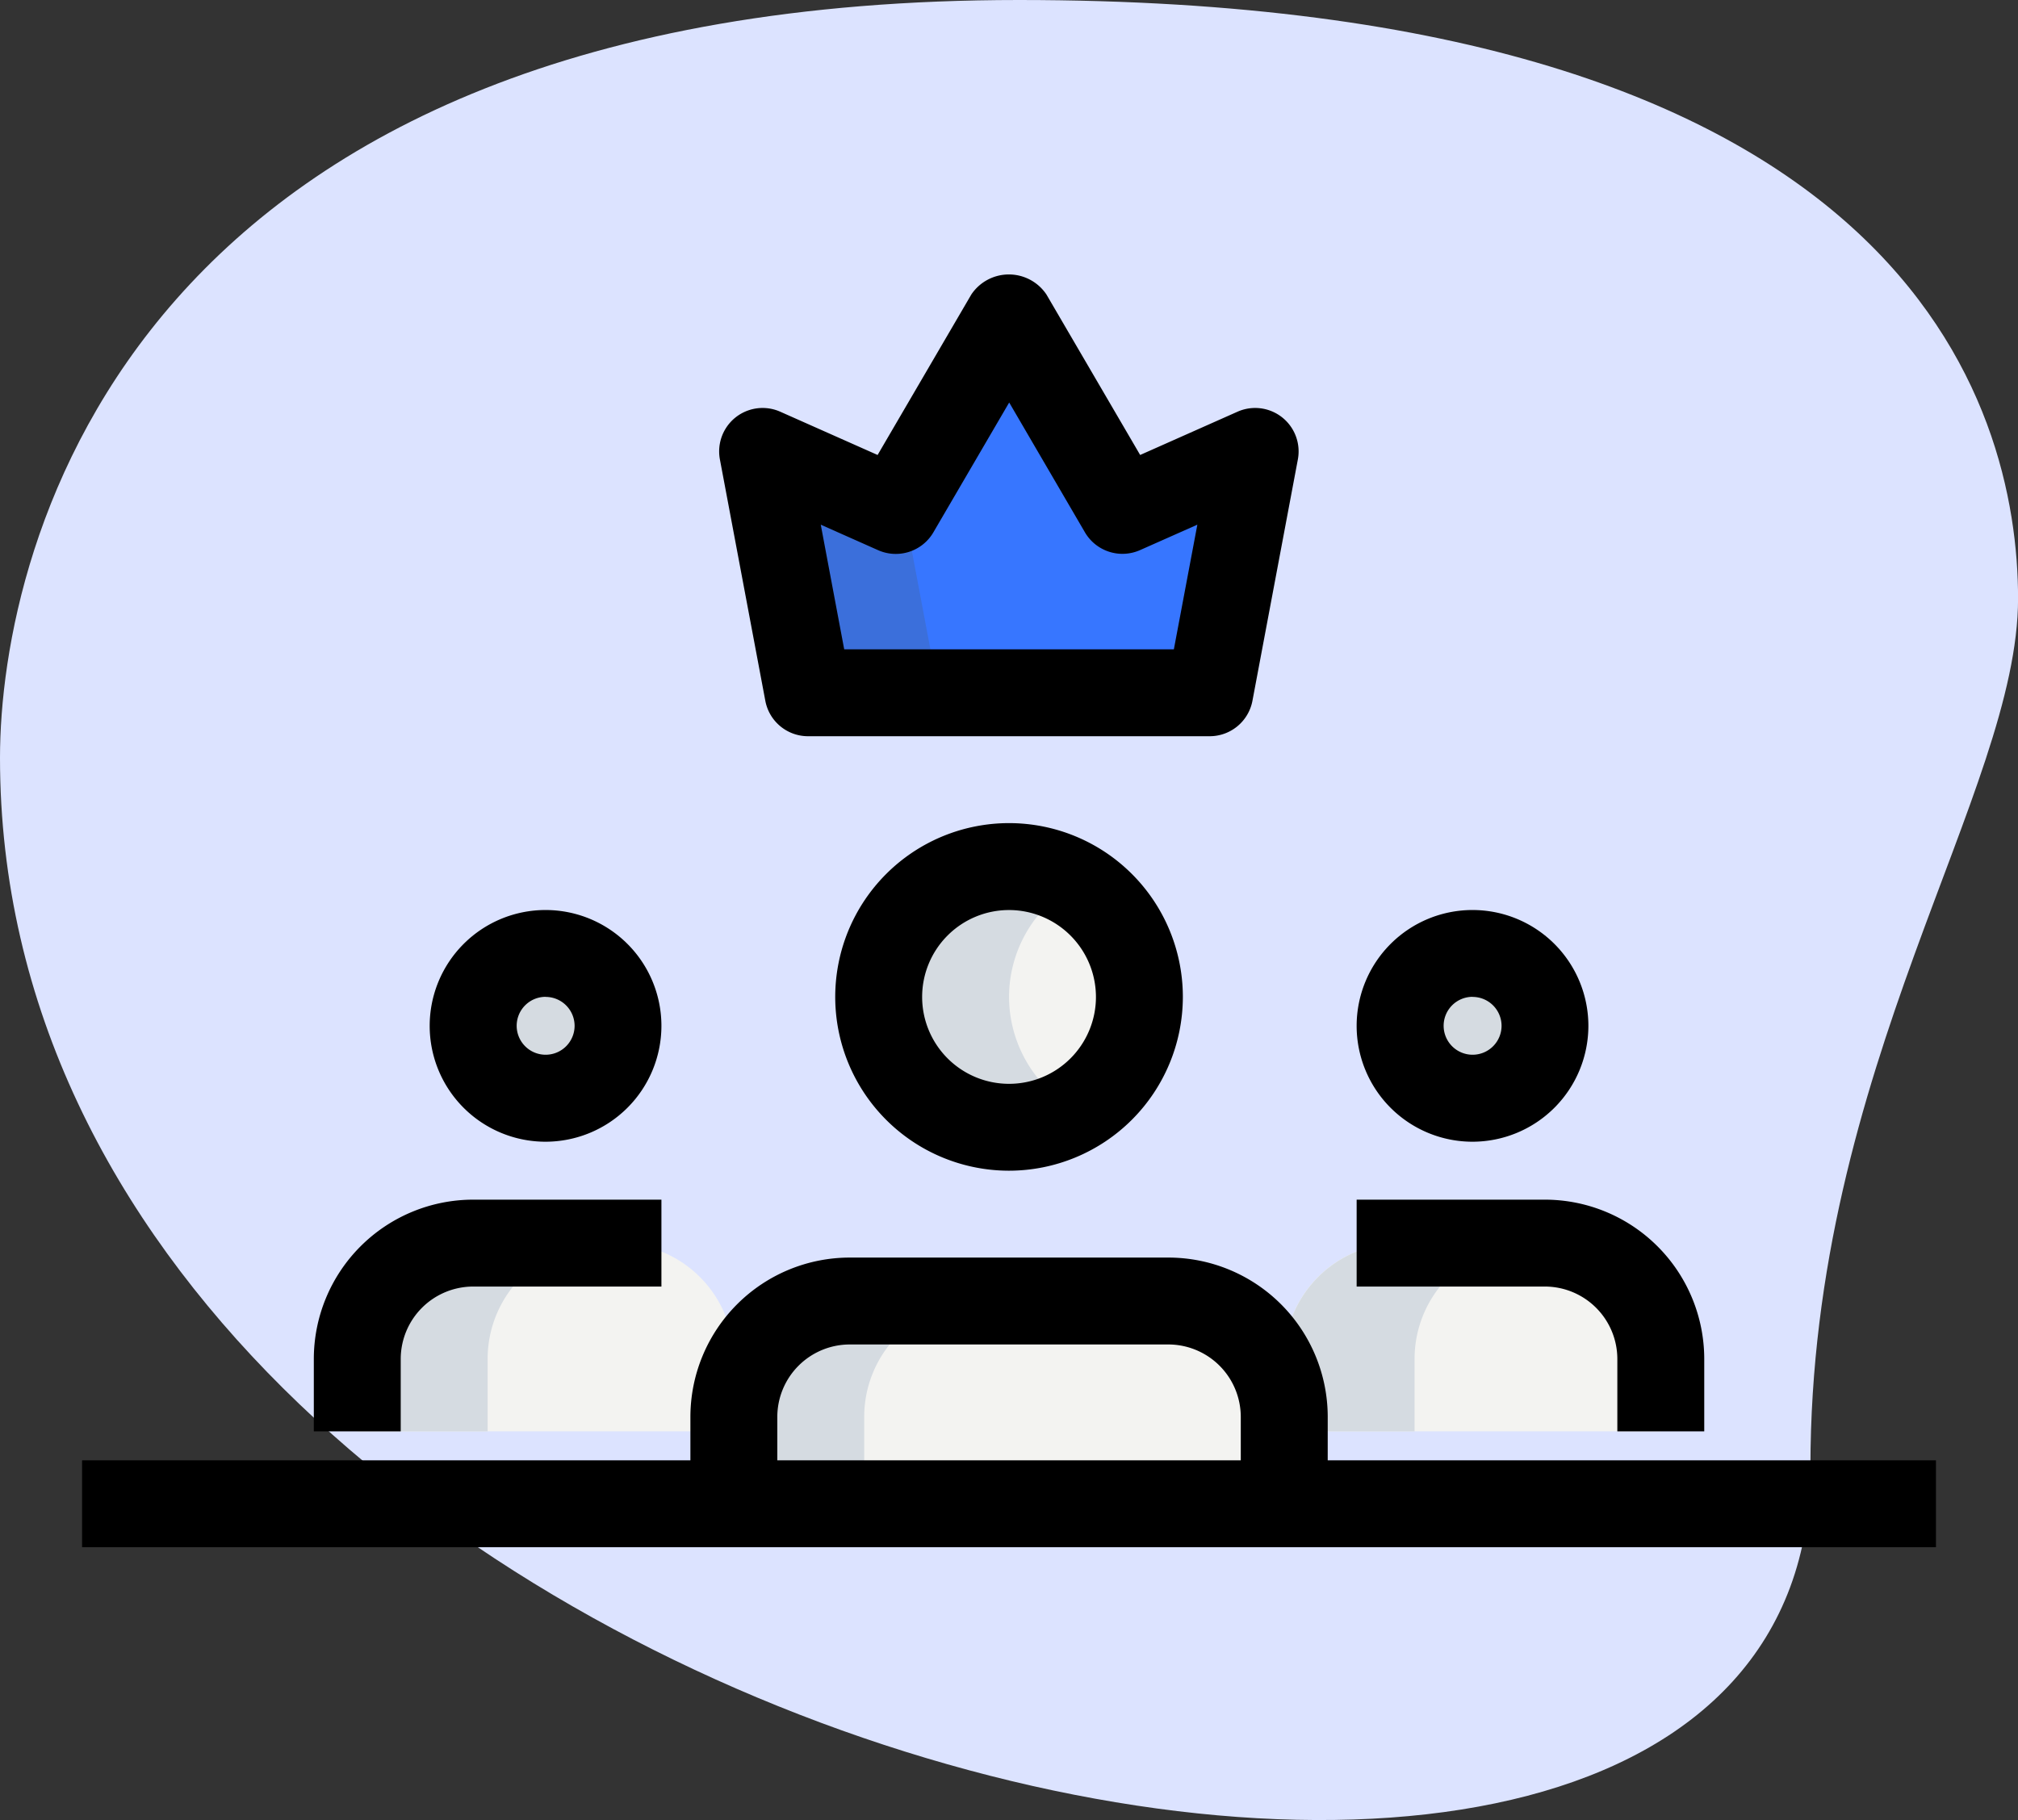
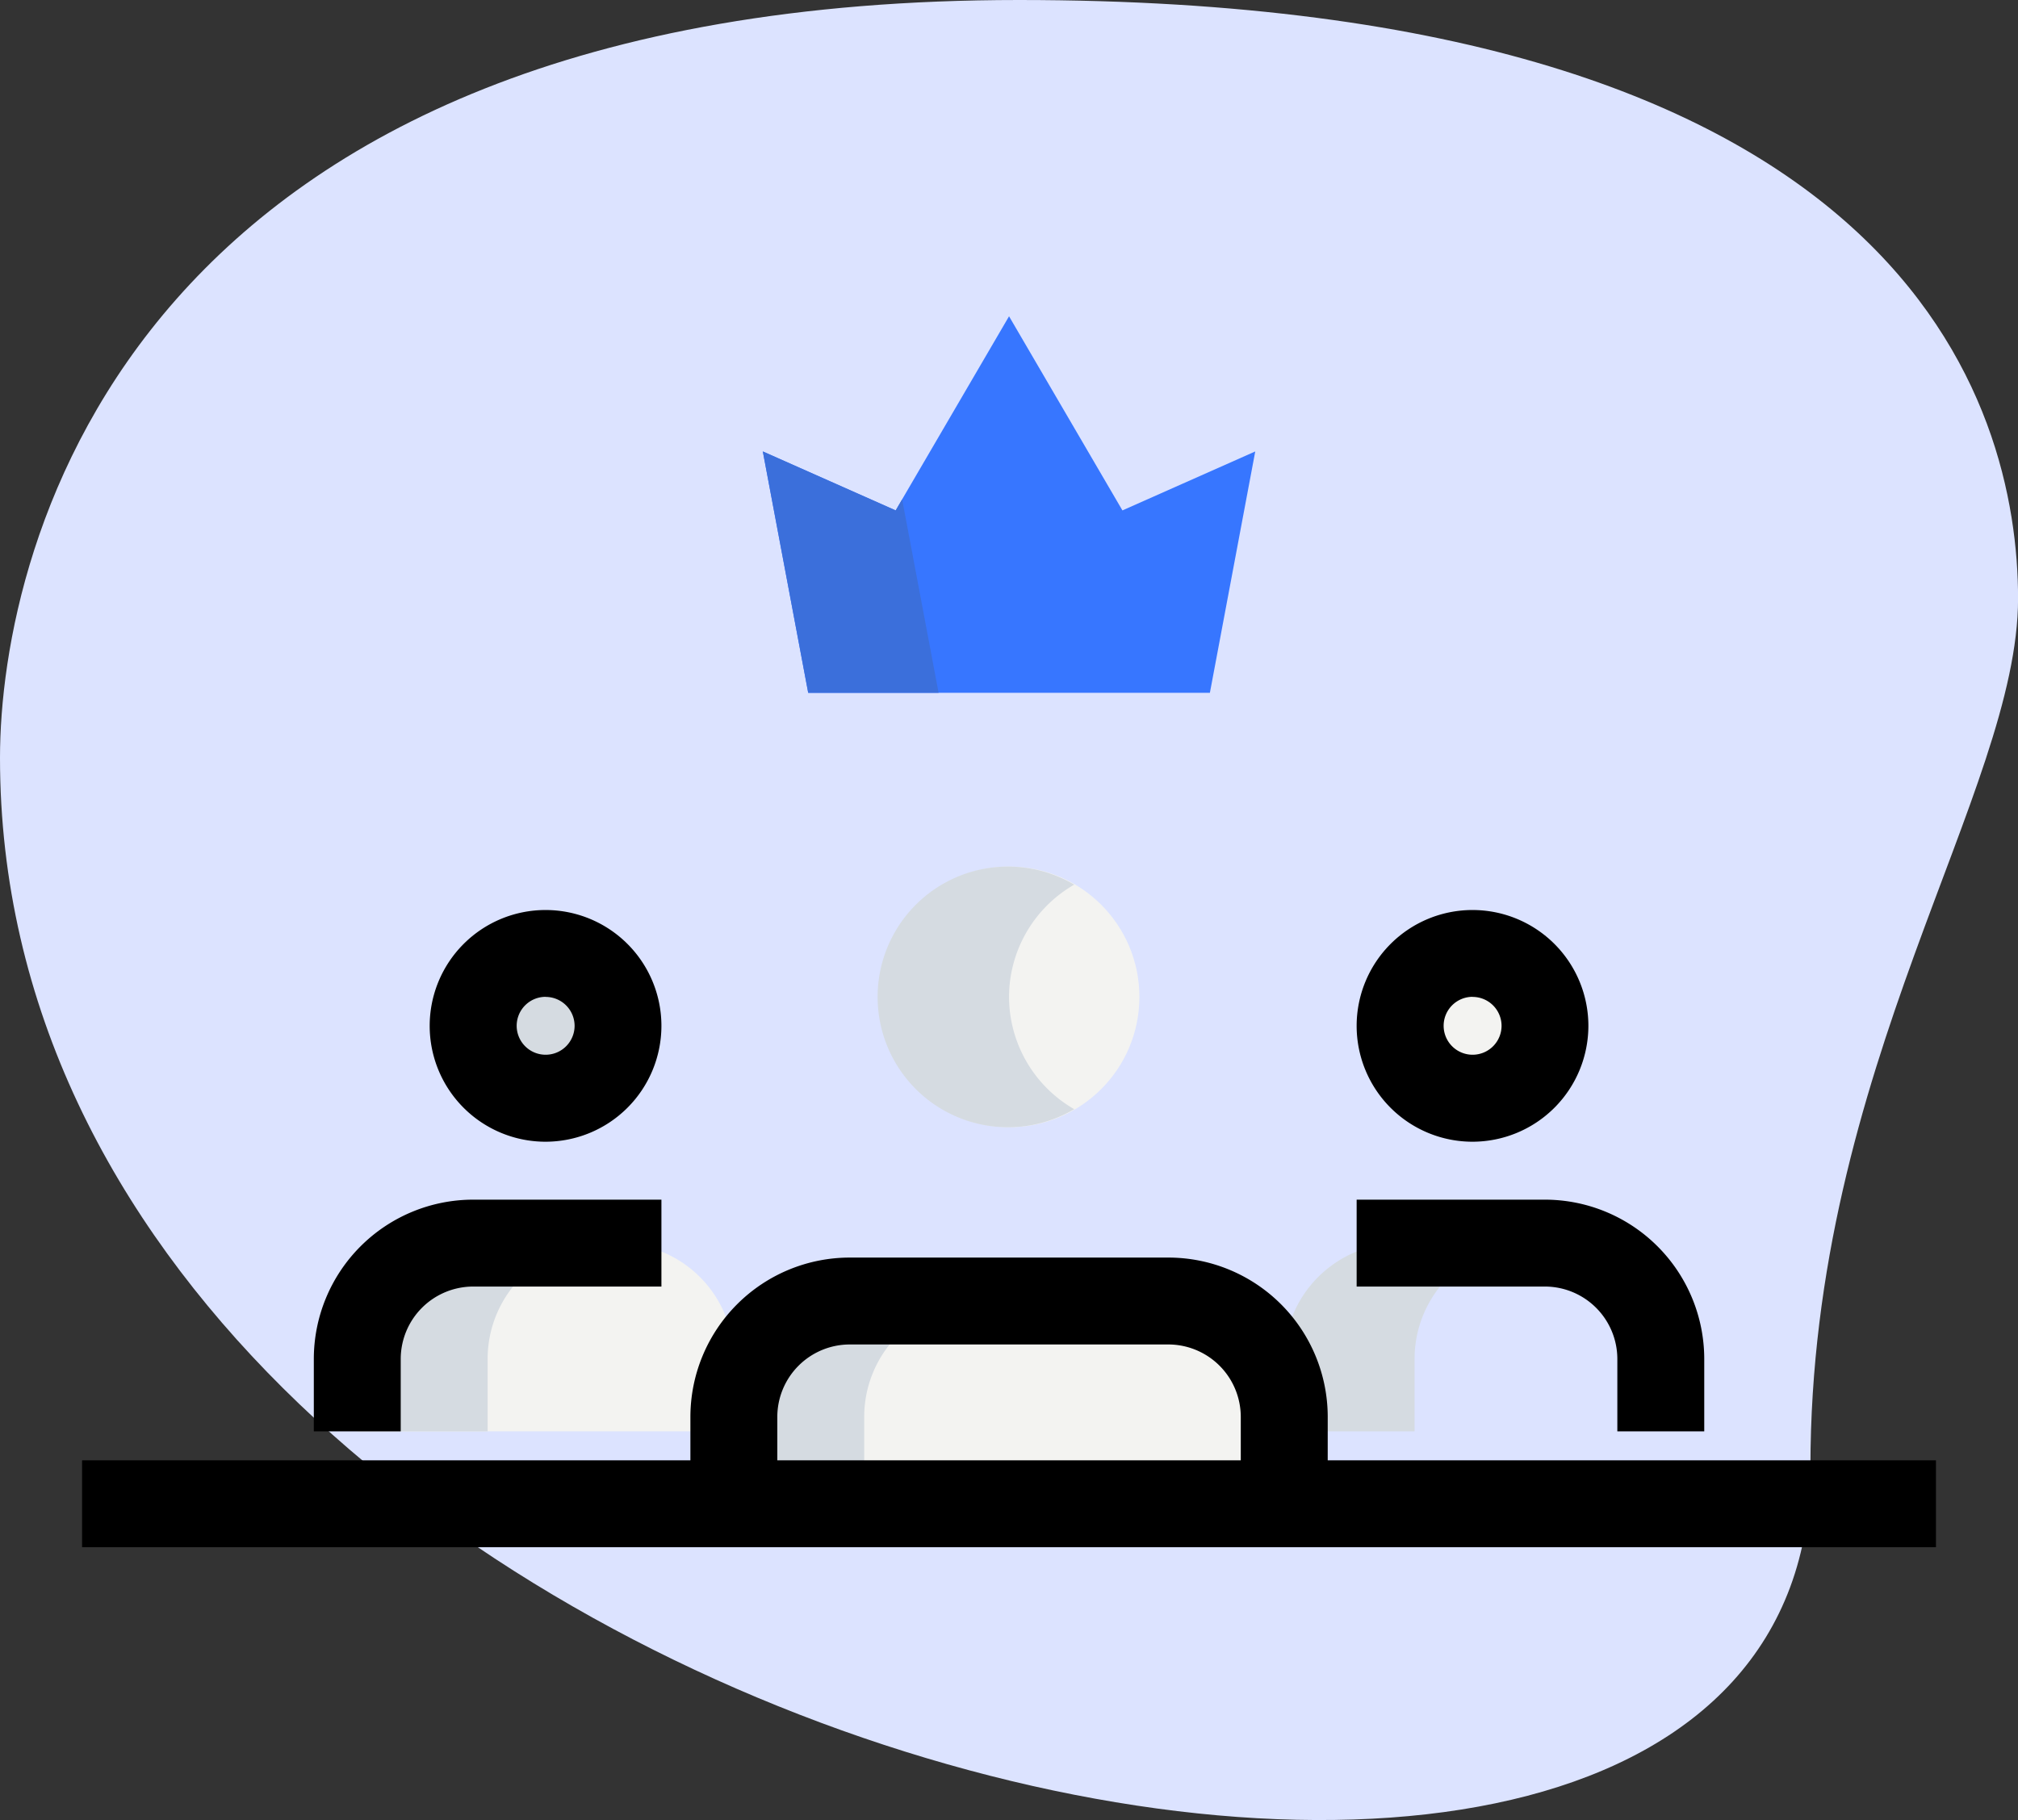
<svg xmlns="http://www.w3.org/2000/svg" id="team-leader" width="93.3" height="84.158" viewBox="0 0 93.3 84.158">
  <rect x="0" y="0" width="93.3" height="84.158" fill="#333333" stroke="none" />
  <path id="Path_4086" data-name="Path 4086" d="M84.286,70.145c0-18.527,9.6-31.25,9.6-40.178S88.751,2.29,47.682,2.29.583,27.513.583,37.333C.583,83.315,84.286,102.956,84.286,70.145Z" transform="translate(-0.583 -2.29)" fill="#dce3ff" />
  <g id="Group_1443" data-name="Group 1443" transform="translate(16.518 40.07)">
    <circle id="Ellipse_187" data-name="Ellipse 187" cx="3.348" cy="3.348" r="3.348" transform="translate(48.213 4.018)" fill="#f3f3f1" />
    <circle id="Ellipse_188" data-name="Ellipse 188" cx="3.348" cy="3.348" r="3.348" transform="translate(5.357 4.018)" fill="#f3f3f1" />
    <circle id="Ellipse_189" data-name="Ellipse 189" cx="6.027" cy="6.027" r="6.027" transform="translate(24.107)" fill="#f3f3f1" />
    <path id="Path_4090" data-name="Path 4090" d="M38.7,36.134V30.107a5.356,5.356,0,0,0-5.357-5.357H18.607a5.356,5.356,0,0,0-5.357,5.357v6.027Z" transform="translate(4.16 -4.661)" fill="#f3f3f1" />
-     <path id="Path_4091" data-name="Path 4091" d="M40.16,32.455V29.107A5.356,5.356,0,0,0,34.8,23.75h-6.7a5.356,5.356,0,0,0-5.357,5.357v3.348Z" transform="translate(20.106 -6.34)" fill="#f3f3f1" />
    <path id="Path_4092" data-name="Path 4092" d="M24.16,32.455V29.107A5.356,5.356,0,0,0,18.8,23.75h-6.7A5.356,5.356,0,0,0,6.75,29.107v3.348Z" transform="translate(-6.75 -6.34)" fill="#f3f3f1" />
  </g>
  <path id="Path_4093" data-name="Path 4093" d="M15.847,25.16,13.75,14l6.142,2.727L25.134,7.75l5.242,8.976L36.517,14,34.42,25.16Z" transform="translate(21.518 6.875)" fill="#3776ff" />
-   <path id="Path_4094" data-name="Path 4094" d="M30.777,22.1a3.276,3.276,0,0,1,.335-1.409,3.348,3.348,0,1,0,0,2.818A3.276,3.276,0,0,1,30.777,22.1Z" transform="translate(39.981 25.338)" fill="#d5dbe1" />
  <path id="Path_4095" data-name="Path 4095" d="M14.777,22.1a3.276,3.276,0,0,1,.335-1.409,3.348,3.348,0,1,0,0,2.818A3.276,3.276,0,0,1,14.777,22.1Z" transform="translate(13.125 25.338)" fill="#d5dbe1" />
  <path id="Path_4096" data-name="Path 4096" d="M21.777,23.277a6,6,0,0,1,3.013-5.191,6.027,6.027,0,1,0,0,10.382A6,6,0,0,1,21.777,23.277Z" transform="translate(24.875 22.82)" fill="#d5dbe1" />
  <path id="Path_4097" data-name="Path 4097" d="M24.634,24.75H18.607a5.356,5.356,0,0,0-5.357,5.357v6.027h6.027V30.107A5.356,5.356,0,0,1,24.634,24.75Z" transform="translate(20.679 35.409)" fill="#d5dbe1" />
  <path id="Path_4098" data-name="Path 4098" d="M34.134,23.75H28.107a5.356,5.356,0,0,0-5.357,5.357v3.348h6.027V29.107A5.356,5.356,0,0,1,34.134,23.75Z" transform="translate(36.624 33.731)" fill="#d5dbe1" />
  <path id="Path_4099" data-name="Path 4099" d="M18.134,23.75H12.107A5.356,5.356,0,0,0,6.75,29.107v3.348h6.027V29.107A5.356,5.356,0,0,1,18.134,23.75Z" transform="translate(9.768 33.731)" fill="#d5dbe1" />
  <path id="Path_4100" data-name="Path 4100" d="M19.894,12.81,13.75,10.083l2.1,11.161h6.027L20.192,12.3Z" transform="translate(21.518 10.791)" fill="#3b6fdb" />
  <path id="Path_4101" data-name="Path 4101" d="M29.357,28.714a5.357,5.357,0,1,1,5.357-5.357A5.362,5.362,0,0,1,29.357,28.714Zm0-6.7A1.339,1.339,0,1,0,30.7,23.357,1.34,1.34,0,0,0,29.357,22.018Z" transform="translate(38.723 24.079)" />
  <path id="Path_4102" data-name="Path 4102" d="M40.071,33.714H36.053V30.366a3.353,3.353,0,0,0-3.348-3.348H24V23h8.705a7.372,7.372,0,0,1,7.366,7.366Z" transform="translate(38.723 32.472)" />
  <path id="Path_4103" data-name="Path 4103" d="M13.357,28.714a5.357,5.357,0,1,1,5.357-5.357A5.362,5.362,0,0,1,13.357,28.714Zm0-6.7A1.339,1.339,0,1,0,14.7,23.357,1.34,1.34,0,0,0,13.357,22.018Z" transform="translate(11.866 24.079)" />
  <path id="Path_4104" data-name="Path 4104" d="M10.018,33.714H6V30.366A7.372,7.372,0,0,1,13.366,23h8.705v4.018H13.366a3.353,3.353,0,0,0-3.348,3.348Z" transform="translate(8.509 32.472)" />
-   <path id="Path_4105" data-name="Path 4105" d="M23.036,32.571a8.036,8.036,0,1,1,8.036-8.035A8.045,8.045,0,0,1,23.036,32.571Zm0-12.053a4.018,4.018,0,1,0,4.018,4.018A4.023,4.023,0,0,0,23.036,20.518Z" transform="translate(23.616 21.562)" />
  <path id="Path_4106" data-name="Path 4106" d="M41.964,37.393H37.946V31.366A3.353,3.353,0,0,0,34.6,28.018H19.866a3.353,3.353,0,0,0-3.348,3.348v6.027H12.5V31.366A7.372,7.372,0,0,1,19.866,24H34.6a7.372,7.372,0,0,1,7.366,7.366Z" transform="translate(19.42 34.15)" />
-   <path id="Path_4107" data-name="Path 4107" d="M35.68,28.382H17.1a2.009,2.009,0,0,1-1.974-1.637l-2.1-11.161a2.009,2.009,0,0,1,2.791-2.207l4.5,2,4.334-7.422a2.09,2.09,0,0,1,3.471,0l4.334,7.422,4.5-2a2.009,2.009,0,0,1,2.791,2.207l-2.1,11.161a2.012,2.012,0,0,1-1.977,1.637ZM18.773,24.365H34.014L35.1,18.6l-2.649,1.176a2.009,2.009,0,0,1-2.55-.825l-3.5-6-3.506,6.005a2.013,2.013,0,0,1-2.55.825L17.689,18.6Z" transform="translate(20.258 5.661)" />
  <path id="Path_4108" data-name="Path 4108" d="M2,27.5H87.712v4.018H2Z" transform="translate(1.795 40.025)" />
</svg>